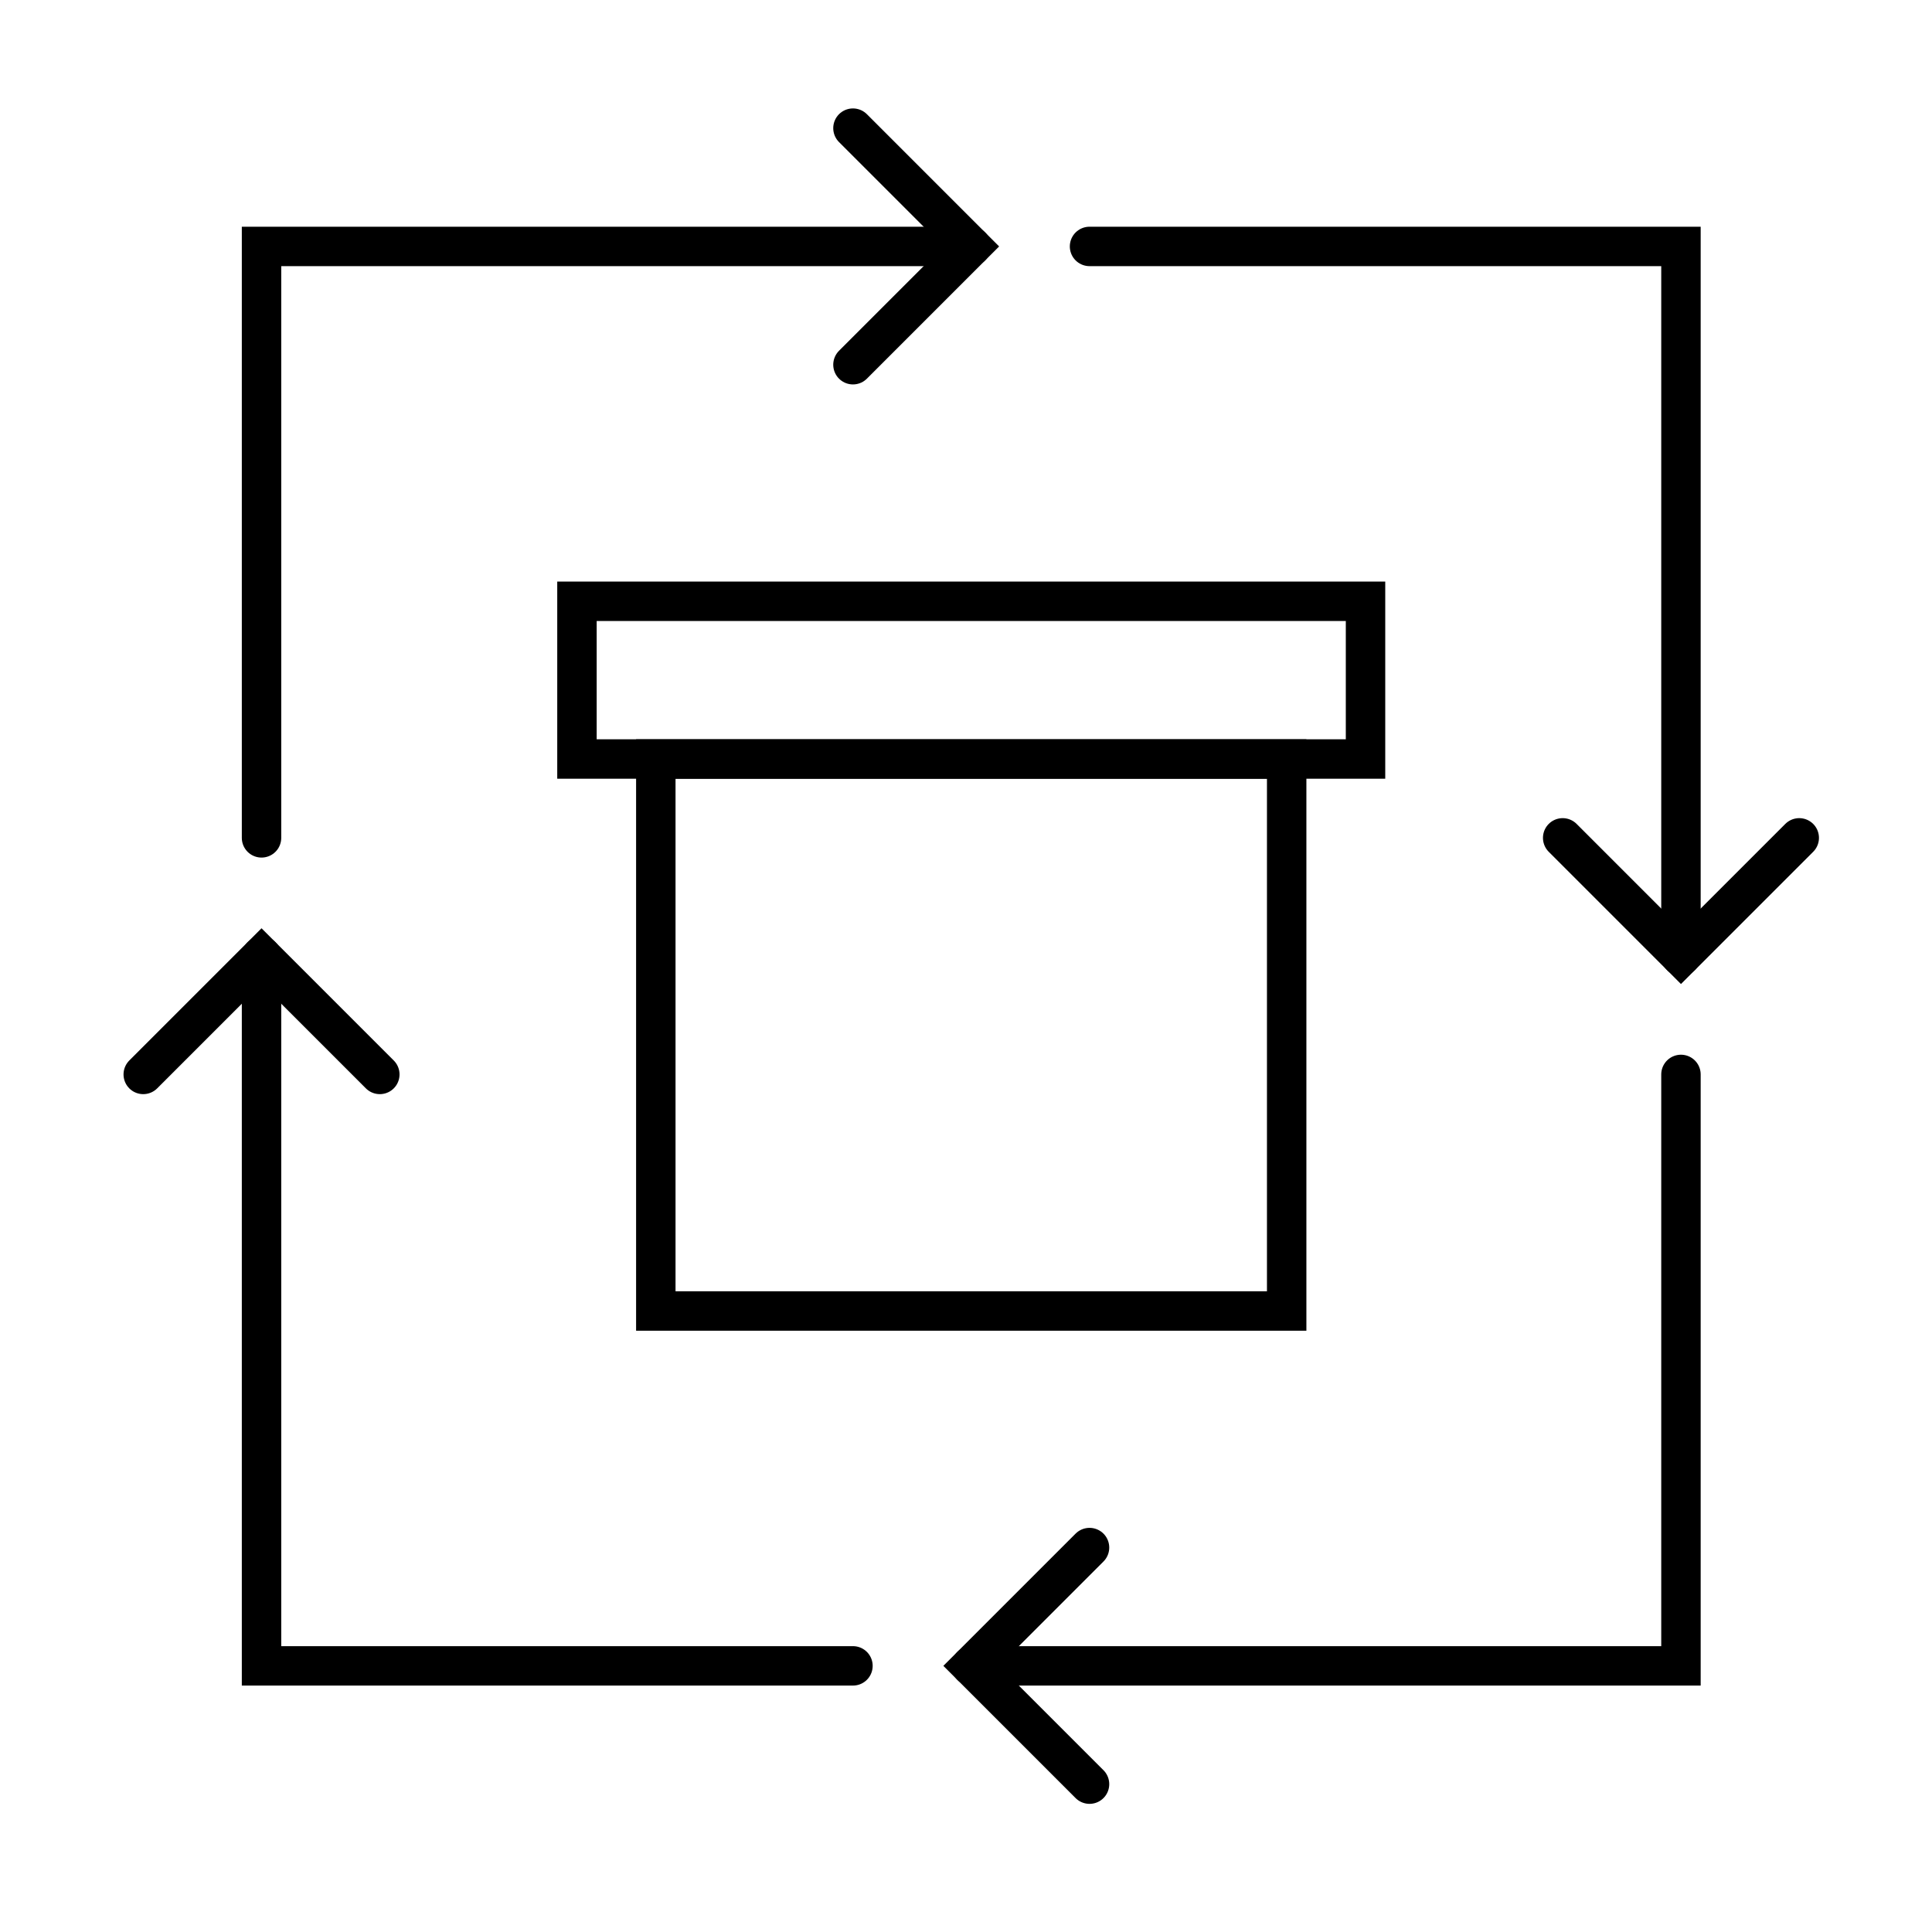
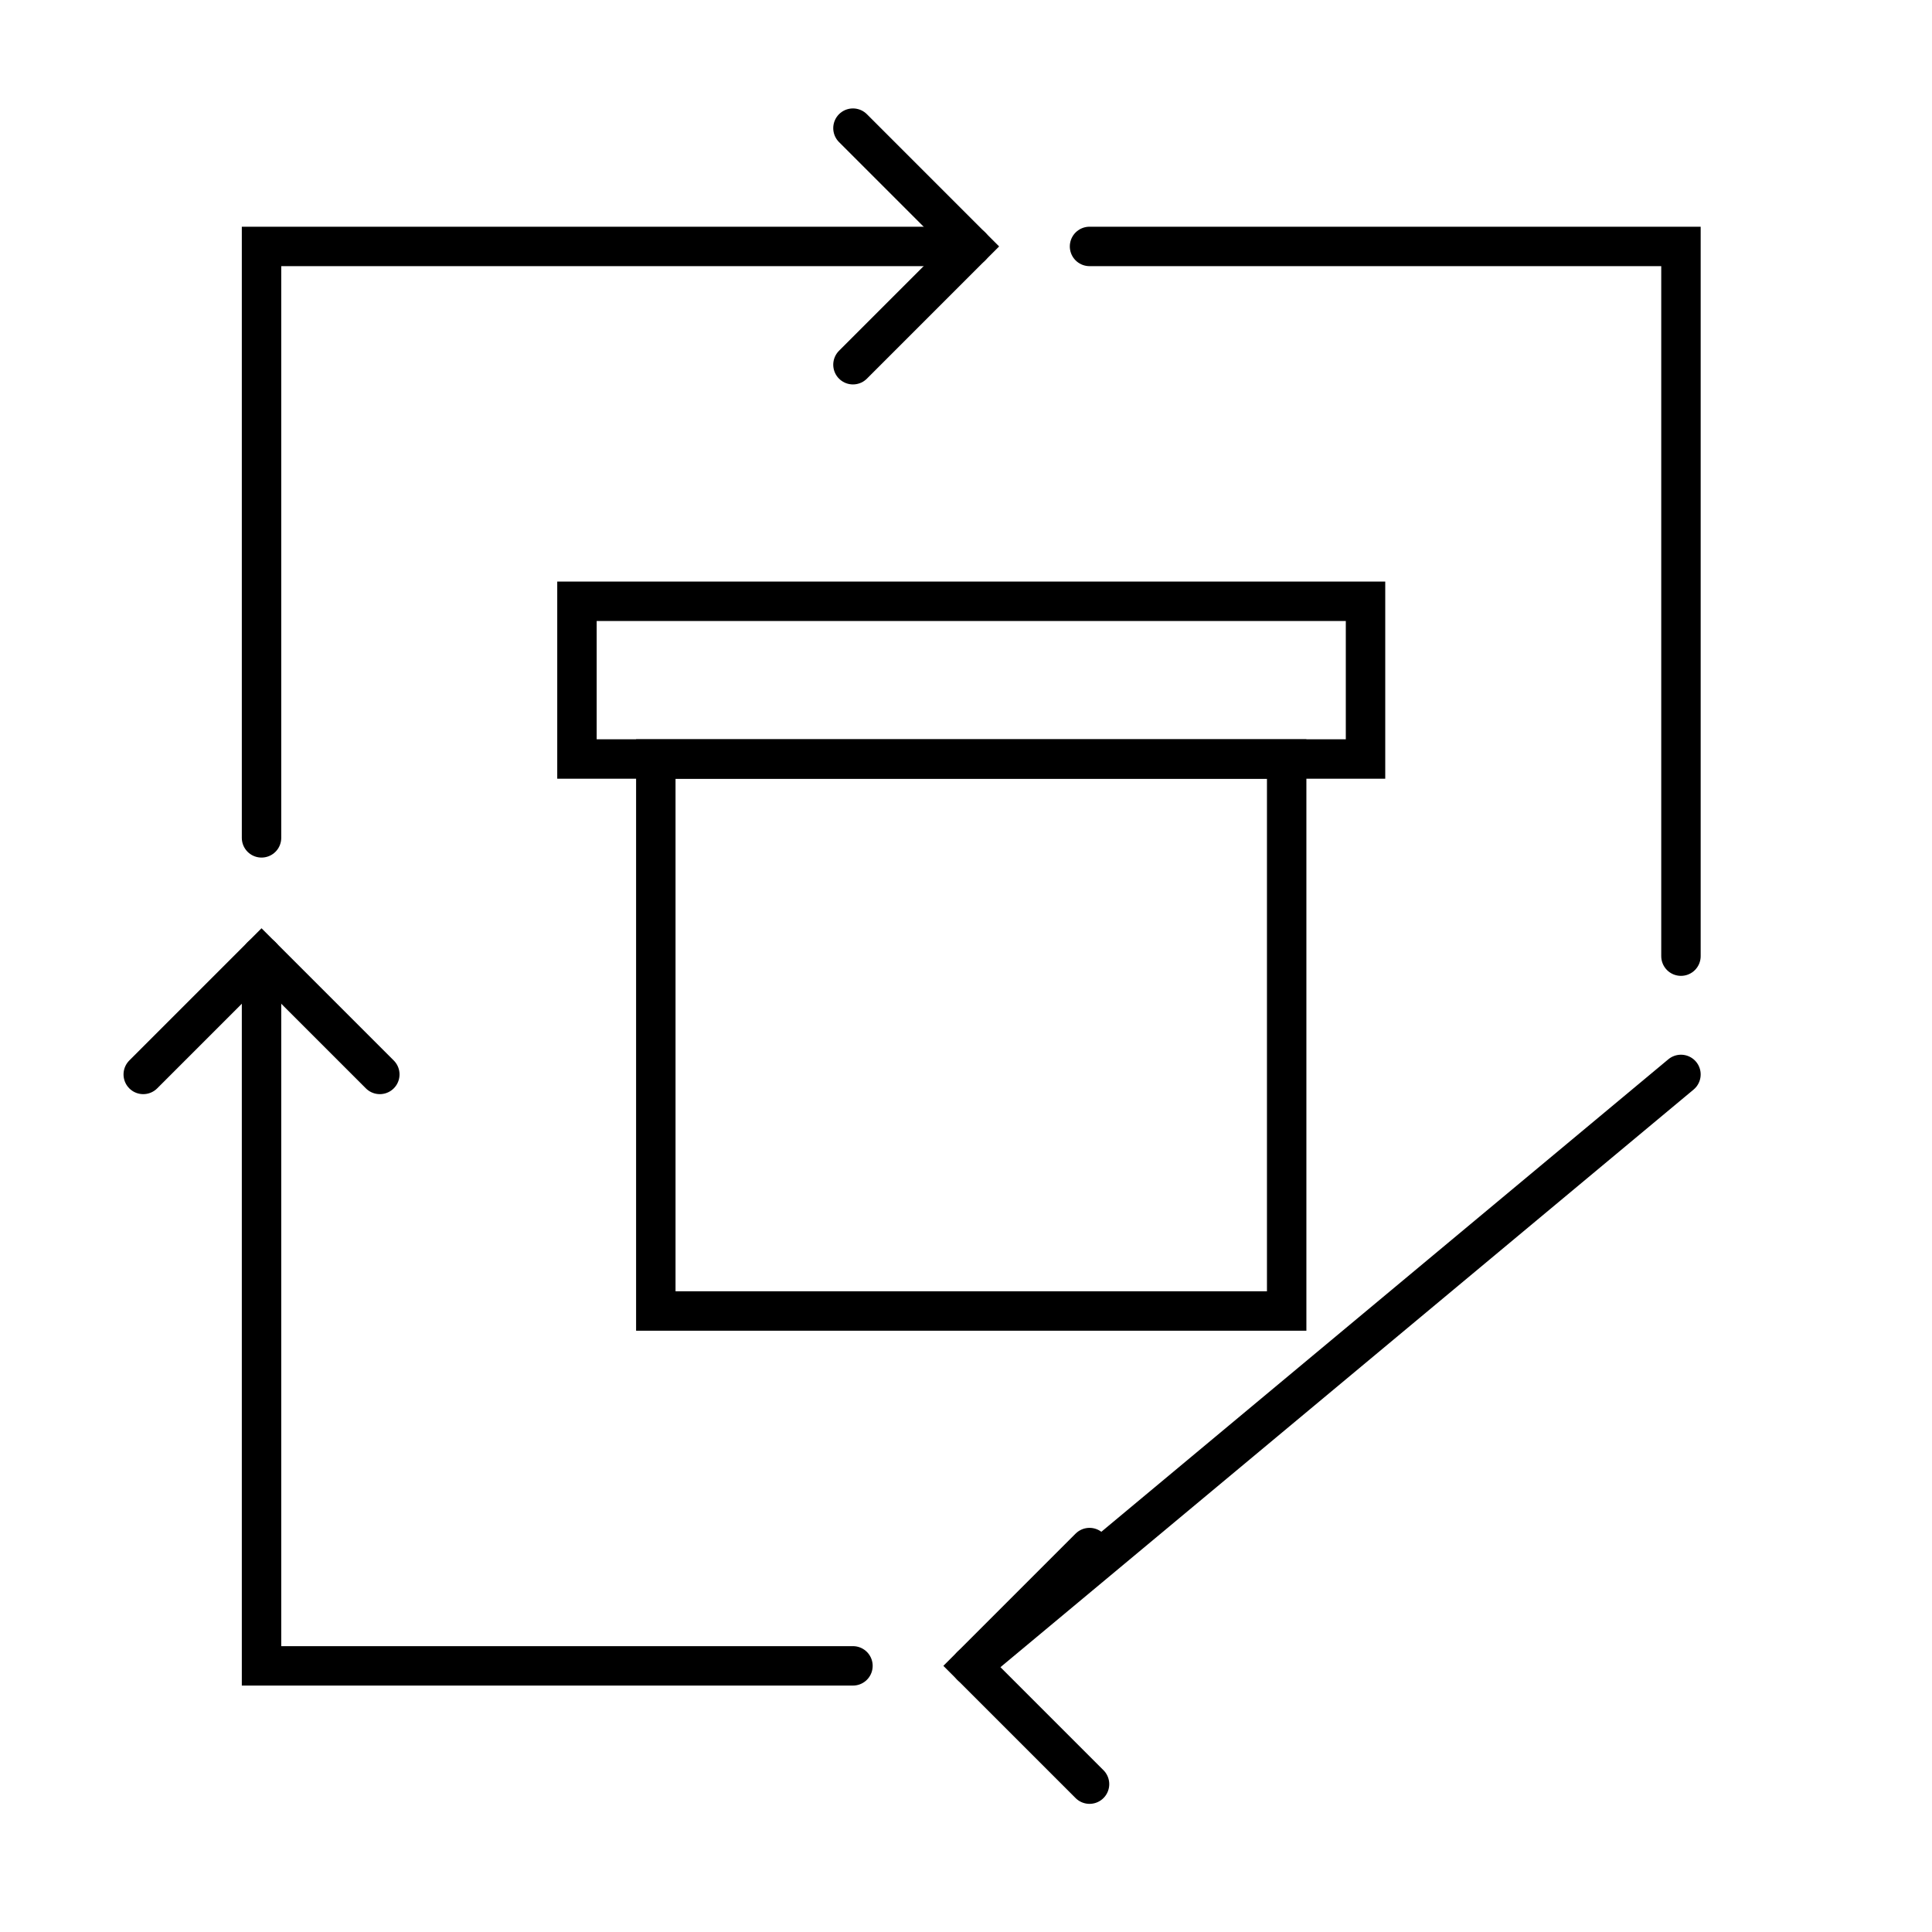
<svg xmlns="http://www.w3.org/2000/svg" width="49" height="49" viewBox="0 0 49 49" fill="none">
  <path d="M21.633 3.25L24.633 6.25L21.633 9.25" stroke="black" stroke-linecap="round" />
  <path d="M24.633 6.25H6.633V21.25" stroke="black" stroke-linecap="round" />
-   <path d="M45.633 21.25L42.633 24.25L39.633 21.25" stroke="black" stroke-linecap="round" />
  <path d="M42.633 24.25L42.633 6.25L27.633 6.25" stroke="black" stroke-linecap="round" />
  <path d="M27.633 45.25L24.633 42.25L27.633 39.25" stroke="black" stroke-linecap="round" />
-   <path d="M24.633 42.25L42.633 42.25L42.633 27.25" stroke="black" stroke-linecap="round" />
+   <path d="M24.633 42.25L42.633 27.25" stroke="black" stroke-linecap="round" />
  <path d="M3.633 27.25L6.633 24.25L9.633 27.25" stroke="black" stroke-linecap="round" />
  <path d="M6.633 24.25L6.633 42.25L21.633 42.25" stroke="black" stroke-linecap="round" />
  <rect x="14.633" y="15.25" width="20" height="4" stroke="black" />
  <rect x="16.633" y="19.25" width="16" height="14" stroke="black" />
</svg>